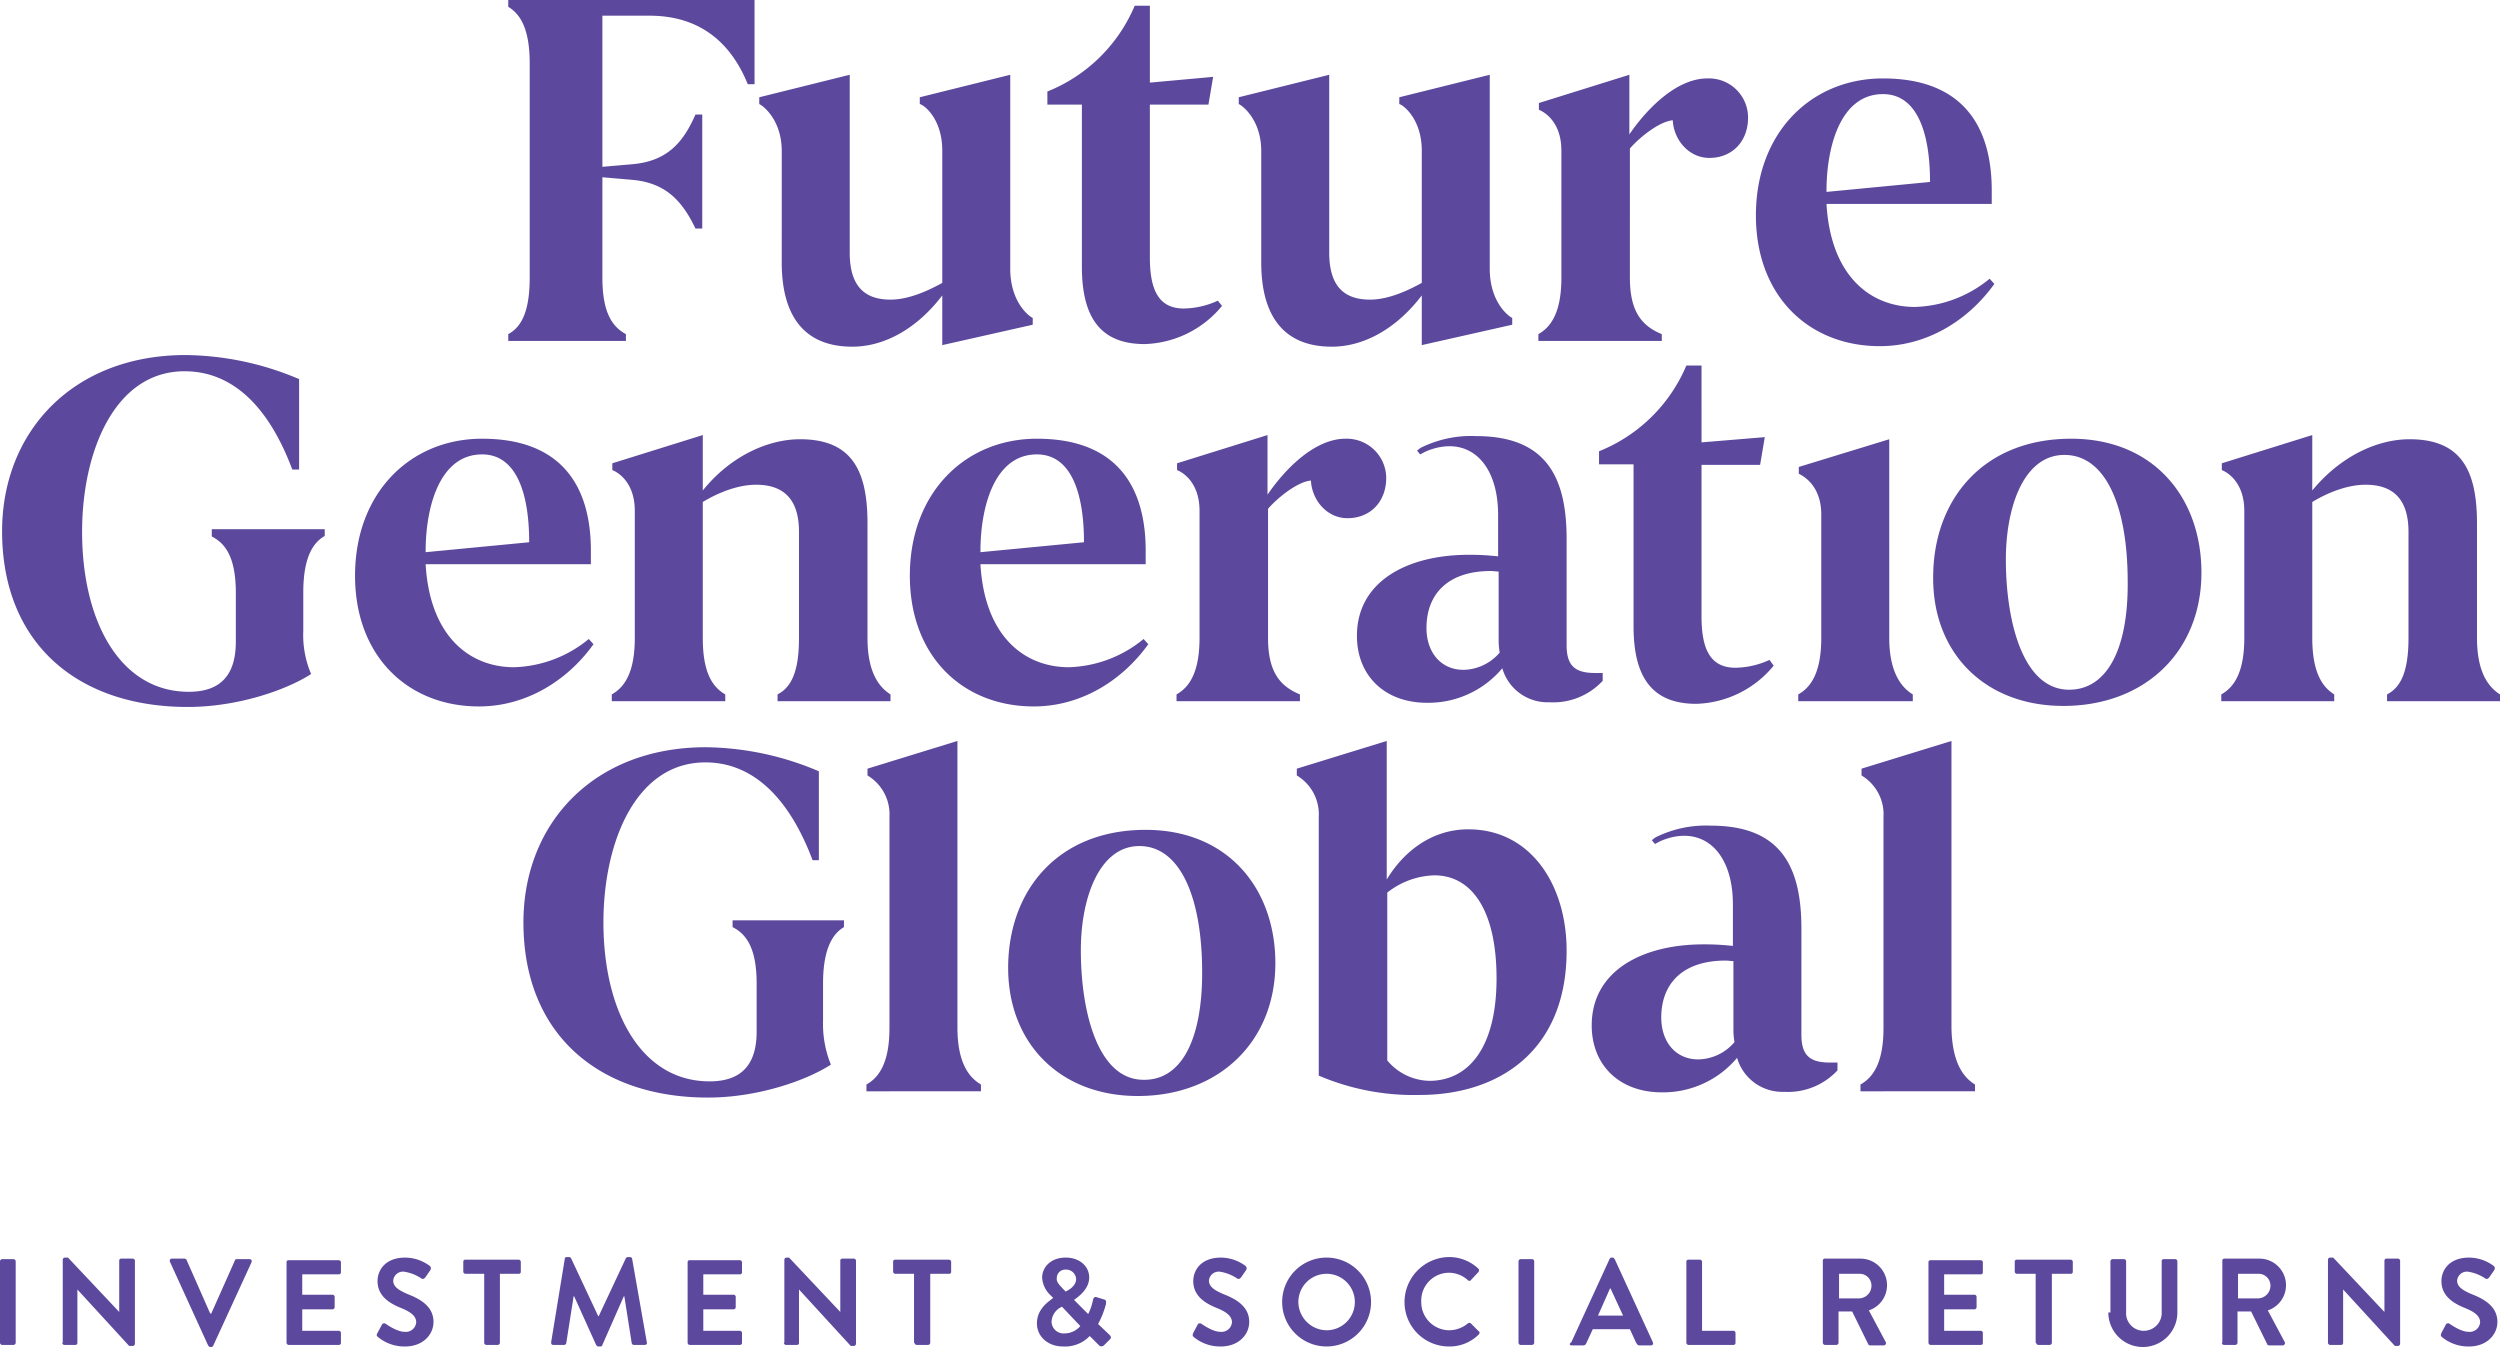
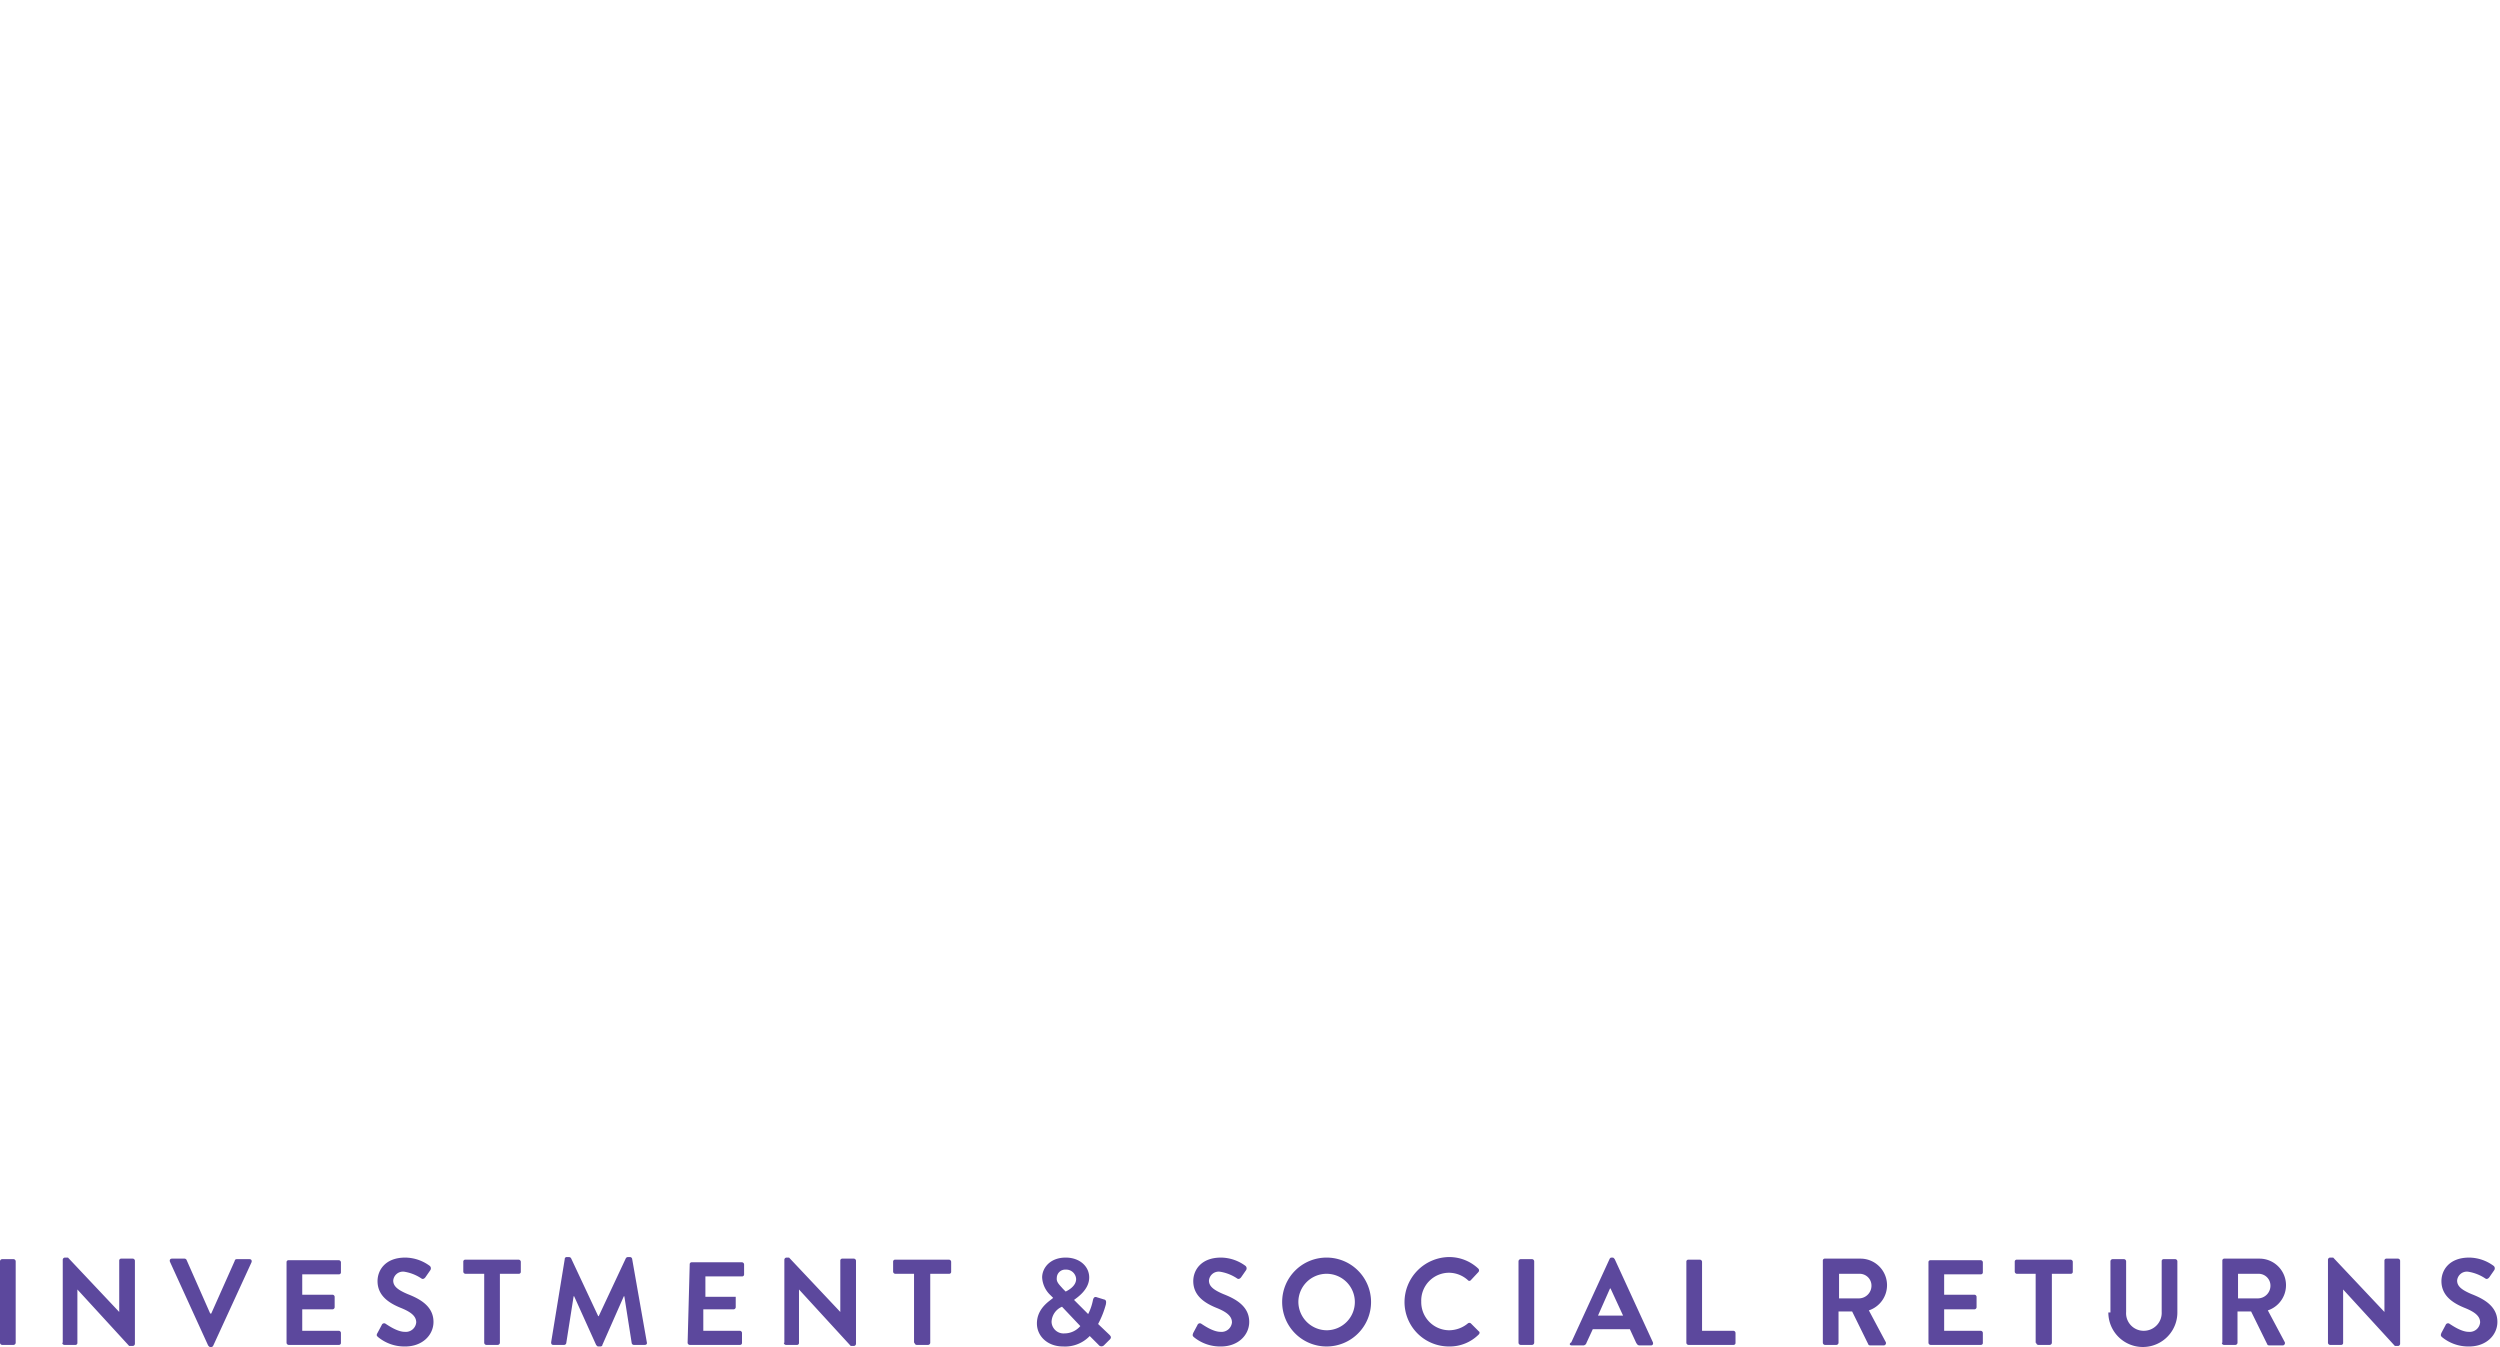
<svg xmlns="http://www.w3.org/2000/svg" id="bd03e605-8660-4d68-a7e5-e5ccad9322f8" data-name="Layer 1" viewBox="0 0 478.1 257.6">
  <title>logo-fgglobal</title>
-   <path d="M468.6,255.7a7.93,7.93,0,0,0,5.2,1.8c3.3,0,5.4-2.2,5.4-4.7,0-3-2.6-4.4-4.9-5.3-1.9-.8-2.8-1.5-2.8-2.6a1.87,1.87,0,0,1,2.1-1.7,8.18,8.18,0,0,1,3.3,1.3c.3.2.6,0,.8-.3l.9-1.3a.62.62,0,0,0-.1-.8,8,8,0,0,0-4.7-1.6c-3.8,0-5.3,2.4-5.3,4.5,0,2.8,2.2,4.2,4.4,5.1,2,.8,3,1.6,3,2.8a2,2,0,0,1-2.2,1.8c-1.5,0-3.4-1.4-3.6-1.5a.49.49,0,0,0-.8.2l-.8,1.5c-.2.5-.1.6.1.8m-21.8,1.1a.43.43,0,0,0,.4.4h2.1a.37.37,0,0,0,.4-.4V246.6h0l9.9,10.8h.6a.43.43,0,0,0,.4-.4V241.1a.43.43,0,0,0-.4-.4H458a.37.37,0,0,0-.4.4v9.8h0l-9.8-10.4h-.6a.43.43,0,0,0-.4.4Zm-17.2-8.5v-4.7h3.9a2.26,2.26,0,0,1,2.3,2.3,2.42,2.42,0,0,1-2.3,2.4Zm-3.1,8.5a.43.43,0,0,0,.4.4h2.2a.43.43,0,0,0,.4-.4v-6h2.6l3.1,6.3c0,.1.2.2.4.2h2.5a.45.45,0,0,0,.4-.7l-3.2-6a5.08,5.08,0,0,0-1.6-9.9H427a.37.37,0,0,0-.4.4v15.7ZM404.8,251a6.6,6.6,0,0,0,13.2,0v-9.8a.43.43,0,0,0-.4-.4h-2.2a.37.37,0,0,0-.4.4v9.7a3.42,3.42,0,0,1-3.4,3.6,3.36,3.36,0,0,1-3.4-3.6v-9.7a.43.43,0,0,0-.4-.4h-2.2a.43.43,0,0,0-.4.4V251ZM391,256.8a.43.43,0,0,0,.4.4h2.2a.43.43,0,0,0,.4-.4V243.6h3.6a.37.37,0,0,0,.4-.4v-1.9a.43.43,0,0,0-.4-.4H387.3a.37.37,0,0,0-.4.4v1.9a.43.43,0,0,0,.4.4h3.6v13.2Zm-20.6,0a.43.43,0,0,0,.4.4h9.6a.37.37,0,0,0,.4-.4v-1.9a.43.43,0,0,0-.4-.4h-7v-4.1h5.8a.43.43,0,0,0,.4-.4v-2a.43.43,0,0,0-.4-.4h-5.8v-3.9h7a.37.37,0,0,0,.4-.4v-1.9a.43.43,0,0,0-.4-.4h-9.6a.37.37,0,0,0-.4.4Zm-17.1-8.5v-4.7h3.9a2.26,2.26,0,0,1,2.3,2.3,2.42,2.42,0,0,1-2.3,2.4Zm-3.1,8.5a.43.43,0,0,0,.4.4h2.2a.43.43,0,0,0,.4-.4v-6h2.6l3.1,6.3c0,.1.2.2.4.2h2.5a.45.45,0,0,0,.4-.7l-3.2-6a5.08,5.08,0,0,0-1.6-9.9h-6.8a.37.37,0,0,0-.4.4Zm-26.1,0a.43.43,0,0,0,.4.4h8.6a.37.37,0,0,0,.4-.4v-1.9a.43.43,0,0,0-.4-.4h-6V241.3a.43.43,0,0,0-.4-.4h-2.2a.37.37,0,0,0-.4.4Zm-16.9-5.2,2.3-5.2h.1l2.4,5.2Zm-5,5.7h2.1a.67.67,0,0,0,.7-.5l1.2-2.6h7.1l1.2,2.6c.2.3.3.5.7.5h2.1c.4,0,.5-.3.4-.6l-7.3-15.9c-.1-.1-.2-.3-.4-.3h-.2c-.2,0-.3.1-.4.3l-7.3,15.9c-.5.3-.3.6.1.6m-10.2-.5a.43.43,0,0,0,.4.4h2.2a.43.43,0,0,0,.4-.4V241.2a.43.43,0,0,0-.4-.4h-2.2a.43.43,0,0,0-.4.4ZM270.2,249a8.49,8.49,0,0,0,8.5,8.5,7.85,7.85,0,0,0,5.7-2.3c.2-.2.2-.5,0-.6l-1.5-1.5a.45.45,0,0,0-.6,0,5.66,5.66,0,0,1-3.6,1.3,5.38,5.38,0,0,1-5.3-5.5,5.32,5.32,0,0,1,5.3-5.5,5.43,5.43,0,0,1,3.6,1.4.37.37,0,0,0,.6,0l1.4-1.5a.48.48,0,0,0,0-.7,8.1,8.1,0,0,0-5.7-2.2,8.63,8.63,0,0,0-8.4,8.6m-20.3,0a5.4,5.4,0,1,1,5.4,5.4,5.46,5.46,0,0,1-5.4-5.4m-3.1,0a8.5,8.5,0,1,0,8.5-8.5,8.49,8.49,0,0,0-8.5,8.5m-16.9,6.7a7.93,7.93,0,0,0,5.2,1.8c3.3,0,5.4-2.2,5.4-4.7,0-3-2.6-4.4-4.9-5.3-1.9-.8-2.8-1.5-2.8-2.6a1.87,1.87,0,0,1,2.1-1.7,8.18,8.18,0,0,1,3.3,1.3c.3.2.6,0,.8-.3l.9-1.3a.62.62,0,0,0-.1-.8,8,8,0,0,0-4.7-1.6c-3.8,0-5.3,2.4-5.3,4.5,0,2.8,2.2,4.2,4.4,5.1,2,.8,3,1.6,3,2.8a2,2,0,0,1-2.2,1.8c-1.5,0-3.4-1.4-3.6-1.5a.49.49,0,0,0-.8.2l-.8,1.5c-.2.5-.1.6.1.8m-27.2-2.9a3.27,3.27,0,0,1,2-2.9l3.5,3.7a4,4,0,0,1-3,1.4,2.3,2.3,0,0,1-2.5-2.2m2.7-5.8-.5-.5c-.7-.8-1.3-1.3-1.2-2.1a1.61,1.61,0,0,1,1.7-1.6,1.91,1.91,0,0,1,2,1.8C207.4,246,205.8,246.8,205.4,247Zm-5.5,6.1c0,2.4,2,4.4,5,4.4a6.52,6.52,0,0,0,5.1-2l1.7,1.7a.68.68,0,0,0,1,.1l1-1c.6-.5.3-.8,0-1.1l-2.1-2a17.28,17.28,0,0,0,1.5-3.8c0-.2.2-.8-.4-.9l-1.3-.4c-.5-.2-.7.1-.8.6a10,10,0,0,1-.9,2.6l-2.7-2.7c.5-.4,2.9-1.9,2.9-4.3,0-2.1-1.8-3.8-4.5-3.8-3,0-4.5,2-4.5,3.8a5,5,0,0,0,1.6,3.4l.5.5h0c-.3.4-3.1,1.8-3.1,4.9m-23.4,3.7a.43.43,0,0,0,.4.4h2.2a.43.43,0,0,0,.4-.4V243.6h3.6a.37.37,0,0,0,.4-.4v-1.9a.43.43,0,0,0-.4-.4H172.8a.37.37,0,0,0-.4.4v1.9a.43.43,0,0,0,.4.4h3.6v13.2Zm-25,0a.43.43,0,0,0,.4.4H154a.37.37,0,0,0,.4-.4V246.6h0l9.9,10.8h.6a.43.43,0,0,0,.4-.4V241.1a.43.43,0,0,0-.4-.4h-2.2a.37.37,0,0,0-.4.4v9.8h0l-9.8-10.4H152a.43.43,0,0,0-.4.4v15.9Zm-18.4,0a.43.43,0,0,0,.4.4h9.6a.37.37,0,0,0,.4-.4v-1.9a.43.43,0,0,0-.4-.4h-7v-4.1h5.8a.43.43,0,0,0,.4-.4v-2a.43.43,0,0,0-.4-.4h-5.8v-3.9h7a.37.37,0,0,0,.4-.4v-1.9a.43.43,0,0,0-.4-.4h-9.6a.37.37,0,0,0-.4.4Zm-26.1-.1c0,.3.1.5.4.5h2.1a.43.43,0,0,0,.4-.4l1.4-8.9h.1l4.2,9.3c.1.1.2.3.4.3h.4c.2,0,.4-.1.4-.3l4.1-9.3h.1l1.4,8.9a.43.43,0,0,0,.4.4h2.1c.3,0,.5-.2.4-.5l-2.8-15.9a.43.43,0,0,0-.4-.4h-.4a.52.52,0,0,0-.4.2l-5.2,11.1H116l-5.2-11.1a.52.52,0,0,0-.4-.2H110a.37.37,0,0,0-.4.4Zm-12.8.1a.43.43,0,0,0,.4.4h2.2a.43.43,0,0,0,.4-.4V243.6h3.6a.37.37,0,0,0,.4-.4v-1.9a.43.43,0,0,0-.4-.4H90.6a.37.37,0,0,0-.4.4v1.9a.43.43,0,0,0,.4.4h3.6Zm-20.3-1.1a7.93,7.93,0,0,0,5.2,1.8c3.3,0,5.4-2.2,5.4-4.7,0-3-2.6-4.4-4.9-5.3-1.9-.8-2.8-1.5-2.8-2.6a1.87,1.87,0,0,1,2.1-1.7,8.18,8.18,0,0,1,3.3,1.3c.3.2.6,0,.8-.3l.9-1.3a.62.62,0,0,0-.1-.8,8,8,0,0,0-4.7-1.6c-3.8,0-5.3,2.4-5.3,4.5,0,2.8,2.2,4.2,4.4,5.1,2,.8,3,1.6,3,2.8a2,2,0,0,1-2.2,1.8c-1.5,0-3.4-1.4-3.6-1.5a.49.49,0,0,0-.8.2l-.8,1.5c-.3.5-.1.6.1.8m-17.5,1.1a.43.43,0,0,0,.4.4h9.6a.37.37,0,0,0,.4-.4v-1.9a.43.43,0,0,0-.4-.4h-7v-4.1h5.8a.43.43,0,0,0,.4-.4v-2a.43.43,0,0,0-.4-.4H59.4v-3.9h7a.37.37,0,0,0,.4-.4v-1.9a.43.43,0,0,0-.4-.4H56.8a.37.37,0,0,0-.4.4Zm-15,.5c.1.1.2.3.4.3H42c.2,0,.3-.1.4-.3l7.3-15.9c.1-.3,0-.6-.4-.6H46.9c-.2,0-.4.1-.4.3L42,251.2h-.2L37.3,241a.45.45,0,0,0-.4-.3H34.5c-.4,0-.5.3-.4.6Zm-27.9-.5a.43.43,0,0,0,.4.4H16a.37.37,0,0,0,.4-.4V246.6h0l9.9,10.8H27a.43.43,0,0,0,.4-.4V241.1a.43.43,0,0,0-.4-.4H24.8a.37.37,0,0,0-.4.4v9.8h0l-9.8-10.4H14a.43.43,0,0,0-.4.4v15.9Zm-11.9,0a.43.43,0,0,0,.4.4H4.2a.43.43,0,0,0,.4-.4V241.2a.43.43,0,0,0-.4-.4H2a.43.43,0,0,0-.4.4Z" transform="translate(-1.6)" fill="#5c489d" />
-   <path d="M328.1,15c-5.6,0-11.2,5.3-14.9,10.7V14.3l-17.3,5.4V21c.8.3,4.3,2.1,4.3,7.8V53.1c0,6.5-1.9,9.4-4.4,10.8v1.3h23.6V63.9c-3.9-1.6-6.1-4.4-6.1-10.8V28.4c2.1-2.4,5.8-5.2,8.2-5.4.2,3.8,3.1,7.2,7,7.2,4.4,0,7.4-3.2,7.4-7.7a7.49,7.49,0,0,0-7.8-7.5M273.5,28.8V54.1c-2.7,1.5-6.4,3.2-9.9,3.2-4.9,0-7.8-2.5-7.8-9v-34l-17.3,4.3v1.3c.7.3,4.3,3,4.3,9V50.2c0,9.6,3.8,16.1,13.5,16.1,6.2,0,12.4-3.5,17.2-9.8V66l17.3-3.9V60.8c-.7-.3-4.3-3-4.3-9.4V14.3l-17.3,4.3v1.3c.8.2,4.3,2.9,4.3,8.9m-39,28.7A16.1,16.1,0,0,1,228,59c-4.8,0-6.5-3.5-6.5-9.8V20h11.2l.9-5.3-12.1,1.1V1.1h-2.9a30.37,30.37,0,0,1-16.7,16.4V20h6.6V51c0,9.9,3.7,14.8,12,14.8a19.87,19.87,0,0,0,14.8-7.3ZM181.8,28.8V54.1c-2.7,1.5-6.4,3.2-9.9,3.2-4.9,0-7.8-2.5-7.8-9v-34l-17.3,4.3v1.3c.7.3,4.3,3,4.3,9V50.2c0,9.6,3.8,16.1,13.5,16.1,6.2,0,12.4-3.5,17.2-9.8V66l17.3-3.9V60.8c-.7-.3-4.3-3-4.3-9.4V14.3l-17.3,4.3v1.3c.9.2,4.3,2.9,4.3,8.9M145.8,0h-47V1.3c2.3,1.4,4.1,4.2,4.1,10.8v41c0,6.7-1.7,9.5-4.1,10.8v1.3h22.5V63.9c-2.6-1.4-4.5-4.1-4.5-10.8V33.9l5.8.5c6.4.6,9.5,4.1,12,9.3h1.3V21.9h-1.3c-2.4,5.5-5.5,8.9-12,9.5l-5.8.5V3h9c9.7,0,15.6,5.2,18.8,13.1h1.3V0ZM361.7,18c6.5,0,9,7.3,9,16.8l-19.8,1.9v-.2c0-8.3,2.6-18.5,10.8-18.5m20.4,35.3a23.48,23.48,0,0,1-14.3,5.4c-8.4,0-16.1-5.8-16.9-19.7h31.6V36.4c0-12.2-5.5-21.4-20.8-21.4-13.7,0-24.3,10.3-24.3,26.2,0,15.4,10.1,25,23.7,25,8.9,0,16.8-4.8,21.9-11.9ZM327,69.9h-2.9m-282,31.4v1.3c2.8,1.4,4.6,4.3,4.6,10.8v9.3c0,6.6-3.1,9.6-9,9.6-13.1,0-20.4-13.4-20.4-30.6C17.3,86.4,23.5,71,36.9,71c9,0,16,6.5,20.6,18.8h1.3V72.5a56.64,56.64,0,0,0-21.7-4.6C15.5,67.9,2,82.6,2,101.6c0,21.4,14.4,33.6,35.5,33.6,9.5,0,18.8-3.2,23.6-6.3a19,19,0,0,1-1.5-8.3v-7.3c0-6.6,1.8-9.5,4.1-10.8v-1.3H42.1Zm282-31.4a30.37,30.37,0,0,1-16.7,16.4v2.5H314v31c0,9.9,3.7,14.8,12,14.8a19.87,19.87,0,0,0,14.8-7.3l-.8-1.1a16.1,16.1,0,0,1-6.5,1.5c-4.8,0-6.5-3.5-6.5-9.8v-29h11.2l.9-5.3-12.1,1V69.9m-68.1,14c-5.6,0-11.2,5.3-14.9,10.7V83.2l-17.3,5.4v1.3c.8.3,4.3,2.1,4.3,7.8V122c0,6.5-1.9,9.4-4.4,10.8v1.3h23.6v-1.3c-3.9-1.6-6.1-4.4-6.1-10.8V97.3c2.1-2.4,5.8-5.2,8.2-5.4.2,3.8,3.1,7.2,7,7.2,4.4,0,7.4-3.2,7.4-7.7a7.56,7.56,0,0,0-7.8-7.5m-59,3c6.5,0,9,7.3,9,16.8l-19.8,1.9v-.2c0-8.3,2.6-18.5,10.8-18.5m20.4,35.3a23.48,23.48,0,0,1-14.3,5.4c-8.4,0-16.1-5.8-16.9-19.7h31.6v-2.6c0-12.2-5.5-21.4-20.8-21.4-13.7,0-24.3,10.3-24.3,26.2,0,15.4,10.1,25,23.7,25,8.9,0,16.8-4.8,21.9-11.9ZM136,122V96c2.8-1.7,6.6-3.3,10.2-3.3,5,0,8.2,2.5,8.2,9V122c0,6.7-1.6,9.5-4.1,10.8v1.3h21.6v-1.3c-2.2-1.4-4.4-4.2-4.4-10.8V100.1c0-10-2.9-16.1-12.9-16.1-6,0-13.2,3.1-18.6,9.8V83.2l-17.3,5.4v1.3c.8.3,4.3,2.1,4.3,7.8V122c0,6.5-1.9,9.4-4.4,10.8v1.3h21.7v-1.3c-2.6-1.5-4.3-4.4-4.3-10.8M93.8,86.9c6.5,0,9,7.3,9,16.8L83,105.6v-.2c0-8.3,2.6-18.5,10.8-18.5m20.4,35.3a23.48,23.48,0,0,1-14.3,5.4c-8.4,0-16.1-5.8-16.9-19.7h31.6v-2.6c0-12.2-5.5-21.4-20.8-21.4-13.7,0-24.3,10.3-24.3,26.2,0,15.4,10.1,25,23.7,25,8.9,0,16.8-4.8,21.9-11.9Zm329.6-.2V96c2.8-1.7,6.6-3.3,10.2-3.3,5,0,8.2,2.5,8.2,9V122c0,6.7-1.6,9.5-4.1,10.8v1.3h21.6v-1.3c-2.2-1.4-4.4-4.2-4.4-10.8V100.1c0-10-2.9-16.1-12.9-16.1-6,0-13.1,3.1-18.6,9.8V83.2l-17.3,5.4v1.3c.8.3,4.3,2.1,4.3,7.8V122c0,6.5-1.9,9.4-4.4,10.8v1.3H448v-1.3c-2.4-1.5-4.2-4.4-4.2-10.8m-46.5,9.9c-8.9,0-12.1-13.2-12.1-24.9,0-10,3.4-20,11.2-20s12.1,9.6,12.1,24.3c.1,13.1-4.1,20.6-11.2,20.6m-1.1,3.1c15.5,0,26.4-10.3,26.4-25.5,0-14.4-9.2-25.6-24.9-25.6-16.9,0-26.4,11.7-26.4,26.5-.1,14.4,9.8,24.6,24.9,24.6m-33.3-13V84l-17.3,5.3v1.3c.8.4,4.3,2.2,4.3,7.8V122c0,6.5-1.9,9.4-4.4,10.8v1.3h21.9v-1.3c-2.3-1.4-4.5-4.4-4.5-10.8m-56.3,6.7c-3.8,0-5.4-1.4-5.4-5.3V103.8h0v-.7c0-11.6-3.7-19.7-17.3-19.7a21.52,21.52,0,0,0-10.1,2,3.6,3.6,0,0,0-1.2.8c.2.2.4.5.6.7.4-.2.9-.5,1.4-.7,7.6-3,13.5,2,13.5,12.3v5.6h0v2.3a47.33,47.33,0,0,0-5.6-.3c-11.8,0-21.4,5.1-21.4,15.5,0,7.6,5.3,12.8,13.4,12.8a18.47,18.47,0,0,0,14.4-6.6,9,9,0,0,0,9,6.5,12.9,12.9,0,0,0,10.2-4.1v-1.5Zm-25.1-.6c-4.4,0-7.1-3.4-7.1-8,0-6.5,4.1-10.9,12.3-10.9.5,0,1,.1,1.5.1v13.2a15.16,15.16,0,0,0,.2,2.3A9.32,9.32,0,0,1,281.5,128.1ZM163,176v1.3c-2.2,1.3-4,4.2-4,10.8v7.2a20.52,20.52,0,0,0,1.5,8.3c-4.8,3.1-14.1,6.3-23.5,6.3-21,0-35.3-12.2-35.3-33.5,0-18.9,13.4-33.5,34.9-33.5a56.52,56.52,0,0,1,21.6,4.6v17H157c-4.6-12.2-11.6-18.7-20.5-18.7-13.4,0-19.5,15.4-19.5,30.6,0,17,7.2,30.4,20.3,30.4,5.9,0,9-3,9-9.5v-9.2c0-6.5-1.8-9.4-4.6-10.8V176Zm26.2,31.4v1.3H167.3v-1.3c2.5-1.4,4.4-4.3,4.4-10.8V156.2a8.64,8.64,0,0,0-4.2-7.9V147l17.2-5.3v54.8C184.7,203.1,186.8,206,189.2,207.4Zm5.2-22.3c0-14.7,9.4-26.4,26.3-26.4,15.7,0,24.8,11.2,24.8,25.5,0,15.1-10.9,25.4-26.3,25.4C204.2,209.6,194.4,199.4,194.4,185.1Zm37.1.9c0-14.6-4.3-24.2-12-24.2s-11.2,10-11.2,19.9c0,11.7,3.2,24.8,12,24.8C227.4,206.6,231.5,199.1,231.5,186Zm22.3,19.7V156.2a8.64,8.64,0,0,0-4.2-7.9V147l17.2-5.3v26.5c3-5,8.3-9.6,15.6-9.6,12,0,18.8,10.7,18.8,23.2,0,19.3-13.1,27.6-28.1,27.6A46.12,46.12,0,0,1,253.8,205.7Zm34-18.6c0-12.8-4.6-19.7-11.9-19.7a15.18,15.18,0,0,0-9,3.3v32.1a10.75,10.75,0,0,0,8.2,3.9C282.5,206.6,287.8,200.3,287.8,187.1Zm91.5,20.3v1.3H357.4v-1.3c2.5-1.4,4.4-4.3,4.4-10.8V156.2a8.64,8.64,0,0,0-4.2-7.9V147l17.2-5.3v54.8C374.9,203.1,377,206,379.3,207.4Zm-27.8-4.2c-3.8,0-5.4-1.4-5.4-5.3V178.3h0v-.7c0-11.6-3.7-19.7-17.3-19.7a21.52,21.52,0,0,0-10.1,2,3.6,3.6,0,0,0-1.2.8c.2.2.4.5.6.7.4-.2.9-.5,1.4-.7,7.6-3,13.5,2,13.5,12.3v5.6h0v2.3a47.33,47.33,0,0,0-5.6-.3c-11.8,0-21.4,5.1-21.4,15.5,0,7.6,5.3,12.8,13.4,12.8a18.47,18.47,0,0,0,14.4-6.6,9,9,0,0,0,9,6.5,12.9,12.9,0,0,0,10.2-4.1v-1.5Zm-25.1-.6c-4.4,0-7.1-3.4-7.1-8,0-6.5,4.1-10.9,12.3-10.9.5,0,1,.1,1.5.1V197a15.16,15.16,0,0,0,.2,2.3A9.32,9.32,0,0,1,326.4,202.6Z" transform="translate(-1.6)" fill="#5c489d" />
+   <path d="M468.6,255.7a7.93,7.93,0,0,0,5.2,1.8c3.3,0,5.4-2.2,5.4-4.7,0-3-2.6-4.4-4.9-5.3-1.9-.8-2.8-1.5-2.8-2.6a1.87,1.87,0,0,1,2.1-1.7,8.18,8.18,0,0,1,3.3,1.3c.3.2.6,0,.8-.3l.9-1.3a.62.62,0,0,0-.1-.8,8,8,0,0,0-4.7-1.6c-3.8,0-5.3,2.4-5.3,4.5,0,2.8,2.2,4.2,4.4,5.1,2,.8,3,1.6,3,2.8a2,2,0,0,1-2.2,1.8c-1.5,0-3.4-1.4-3.6-1.5a.49.49,0,0,0-.8.2l-.8,1.5c-.2.5-.1.6.1.8m-21.8,1.1a.43.43,0,0,0,.4.4h2.1a.37.37,0,0,0,.4-.4V246.6h0l9.9,10.8h.6a.43.43,0,0,0,.4-.4V241.1a.43.43,0,0,0-.4-.4H458a.37.37,0,0,0-.4.4v9.8h0l-9.8-10.4h-.6a.43.43,0,0,0-.4.4Zm-17.2-8.5v-4.7h3.9a2.26,2.26,0,0,1,2.3,2.3,2.42,2.42,0,0,1-2.3,2.4Zm-3.1,8.5a.43.43,0,0,0,.4.4h2.2a.43.43,0,0,0,.4-.4v-6h2.6l3.1,6.3c0,.1.2.2.4.2h2.5a.45.45,0,0,0,.4-.7l-3.2-6a5.08,5.08,0,0,0-1.6-9.9H427a.37.37,0,0,0-.4.4v15.7ZM404.8,251a6.6,6.6,0,0,0,13.2,0v-9.8a.43.43,0,0,0-.4-.4h-2.2a.37.37,0,0,0-.4.4v9.7a3.42,3.42,0,0,1-3.4,3.6,3.36,3.36,0,0,1-3.4-3.6v-9.7a.43.43,0,0,0-.4-.4h-2.2a.43.43,0,0,0-.4.4V251ZM391,256.8a.43.43,0,0,0,.4.4h2.2a.43.43,0,0,0,.4-.4V243.6h3.6a.37.37,0,0,0,.4-.4v-1.9a.43.43,0,0,0-.4-.4H387.3a.37.37,0,0,0-.4.4v1.9a.43.43,0,0,0,.4.4h3.6v13.2Zm-20.6,0a.43.43,0,0,0,.4.4h9.6a.37.37,0,0,0,.4-.4v-1.9a.43.43,0,0,0-.4-.4h-7v-4.1h5.8a.43.43,0,0,0,.4-.4v-2a.43.43,0,0,0-.4-.4h-5.8v-3.9h7a.37.37,0,0,0,.4-.4v-1.9a.43.43,0,0,0-.4-.4h-9.6a.37.37,0,0,0-.4.4Zm-17.1-8.5v-4.7h3.9a2.26,2.26,0,0,1,2.3,2.3,2.42,2.42,0,0,1-2.3,2.4Zm-3.1,8.5a.43.43,0,0,0,.4.4h2.2a.43.43,0,0,0,.4-.4v-6h2.6l3.1,6.3c0,.1.2.2.4.2h2.5a.45.45,0,0,0,.4-.7l-3.2-6a5.08,5.08,0,0,0-1.6-9.9h-6.8a.37.37,0,0,0-.4.4Zm-26.1,0a.43.43,0,0,0,.4.4h8.6a.37.37,0,0,0,.4-.4v-1.9a.43.43,0,0,0-.4-.4h-6V241.3a.43.43,0,0,0-.4-.4h-2.2a.37.37,0,0,0-.4.4Zm-16.9-5.2,2.3-5.2h.1l2.4,5.2Zm-5,5.7h2.1a.67.67,0,0,0,.7-.5l1.2-2.6h7.1l1.2,2.6c.2.3.3.5.7.5h2.1c.4,0,.5-.3.4-.6l-7.3-15.9c-.1-.1-.2-.3-.4-.3h-.2c-.2,0-.3.1-.4.3l-7.3,15.9c-.5.3-.3.6.1.6m-10.2-.5a.43.43,0,0,0,.4.4h2.2a.43.43,0,0,0,.4-.4V241.2a.43.43,0,0,0-.4-.4h-2.2a.43.43,0,0,0-.4.4ZM270.2,249a8.49,8.49,0,0,0,8.5,8.5,7.85,7.85,0,0,0,5.7-2.3c.2-.2.2-.5,0-.6l-1.5-1.5a.45.45,0,0,0-.6,0,5.66,5.66,0,0,1-3.6,1.3,5.38,5.38,0,0,1-5.3-5.5,5.32,5.32,0,0,1,5.3-5.5,5.43,5.43,0,0,1,3.6,1.4.37.37,0,0,0,.6,0l1.4-1.5a.48.48,0,0,0,0-.7,8.1,8.1,0,0,0-5.7-2.2,8.63,8.63,0,0,0-8.4,8.6m-20.3,0a5.4,5.4,0,1,1,5.4,5.4,5.46,5.46,0,0,1-5.4-5.4m-3.1,0a8.5,8.5,0,1,0,8.5-8.5,8.49,8.49,0,0,0-8.5,8.5m-16.9,6.7a7.93,7.93,0,0,0,5.2,1.8c3.3,0,5.4-2.2,5.4-4.7,0-3-2.6-4.4-4.9-5.3-1.9-.8-2.8-1.5-2.8-2.6a1.87,1.87,0,0,1,2.1-1.7,8.18,8.18,0,0,1,3.3,1.3c.3.2.6,0,.8-.3l.9-1.3a.62.62,0,0,0-.1-.8,8,8,0,0,0-4.7-1.6c-3.8,0-5.3,2.4-5.3,4.5,0,2.8,2.2,4.2,4.4,5.1,2,.8,3,1.6,3,2.8a2,2,0,0,1-2.2,1.8c-1.5,0-3.4-1.4-3.6-1.5a.49.49,0,0,0-.8.2l-.8,1.5c-.2.5-.1.6.1.8m-27.2-2.9a3.27,3.27,0,0,1,2-2.9l3.5,3.7a4,4,0,0,1-3,1.4,2.3,2.3,0,0,1-2.5-2.2m2.7-5.8-.5-.5c-.7-.8-1.3-1.3-1.2-2.1a1.61,1.61,0,0,1,1.7-1.6,1.91,1.91,0,0,1,2,1.8C207.4,246,205.8,246.8,205.4,247Zm-5.5,6.1c0,2.4,2,4.4,5,4.4a6.52,6.52,0,0,0,5.1-2l1.7,1.7a.68.68,0,0,0,1,.1l1-1c.6-.5.3-.8,0-1.1l-2.1-2a17.28,17.28,0,0,0,1.5-3.8c0-.2.2-.8-.4-.9l-1.3-.4c-.5-.2-.7.1-.8.6a10,10,0,0,1-.9,2.6l-2.7-2.7c.5-.4,2.9-1.9,2.9-4.3,0-2.1-1.8-3.8-4.5-3.8-3,0-4.5,2-4.5,3.8a5,5,0,0,0,1.6,3.4l.5.5h0c-.3.4-3.1,1.8-3.1,4.9m-23.4,3.7a.43.43,0,0,0,.4.4h2.2a.43.43,0,0,0,.4-.4V243.6h3.6a.37.37,0,0,0,.4-.4v-1.9a.43.43,0,0,0-.4-.4H172.8a.37.37,0,0,0-.4.4v1.9a.43.43,0,0,0,.4.4h3.6v13.2Zm-25,0a.43.43,0,0,0,.4.4H154a.37.37,0,0,0,.4-.4V246.6h0l9.9,10.8h.6a.43.43,0,0,0,.4-.4V241.1a.43.43,0,0,0-.4-.4h-2.2a.37.37,0,0,0-.4.4v9.8h0l-9.8-10.4H152a.43.43,0,0,0-.4.4v15.9Zm-18.4,0a.43.43,0,0,0,.4.4h9.6a.37.37,0,0,0,.4-.4v-1.9a.43.43,0,0,0-.4-.4h-7v-4.1h5.8a.43.43,0,0,0,.4-.4v-2h-5.8v-3.9h7a.37.37,0,0,0,.4-.4v-1.9a.43.43,0,0,0-.4-.4h-9.6a.37.37,0,0,0-.4.4Zm-26.1-.1c0,.3.1.5.4.5h2.1a.43.43,0,0,0,.4-.4l1.4-8.9h.1l4.2,9.3c.1.1.2.3.4.3h.4c.2,0,.4-.1.4-.3l4.1-9.3h.1l1.4,8.9a.43.43,0,0,0,.4.4h2.1c.3,0,.5-.2.4-.5l-2.8-15.9a.43.43,0,0,0-.4-.4h-.4a.52.52,0,0,0-.4.2l-5.2,11.1H116l-5.2-11.1a.52.52,0,0,0-.4-.2H110a.37.37,0,0,0-.4.4Zm-12.8.1a.43.43,0,0,0,.4.4h2.2a.43.43,0,0,0,.4-.4V243.6h3.6a.37.37,0,0,0,.4-.4v-1.9a.43.43,0,0,0-.4-.4H90.6a.37.37,0,0,0-.4.4v1.9a.43.43,0,0,0,.4.4h3.6Zm-20.3-1.1a7.93,7.93,0,0,0,5.2,1.8c3.3,0,5.4-2.2,5.4-4.7,0-3-2.6-4.4-4.9-5.3-1.9-.8-2.8-1.5-2.8-2.6a1.87,1.87,0,0,1,2.1-1.7,8.18,8.18,0,0,1,3.3,1.3c.3.2.6,0,.8-.3l.9-1.3a.62.62,0,0,0-.1-.8,8,8,0,0,0-4.7-1.6c-3.8,0-5.3,2.4-5.3,4.5,0,2.8,2.2,4.2,4.4,5.1,2,.8,3,1.6,3,2.8a2,2,0,0,1-2.2,1.8c-1.5,0-3.4-1.4-3.6-1.5a.49.49,0,0,0-.8.2l-.8,1.5c-.3.5-.1.6.1.8m-17.5,1.1a.43.43,0,0,0,.4.4h9.6a.37.37,0,0,0,.4-.4v-1.9a.43.43,0,0,0-.4-.4h-7v-4.1h5.8a.43.43,0,0,0,.4-.4v-2a.43.43,0,0,0-.4-.4H59.4v-3.9h7a.37.37,0,0,0,.4-.4v-1.9a.43.43,0,0,0-.4-.4H56.8a.37.37,0,0,0-.4.4Zm-15,.5c.1.1.2.3.4.3H42c.2,0,.3-.1.4-.3l7.3-15.9c.1-.3,0-.6-.4-.6H46.9c-.2,0-.4.1-.4.3L42,251.2h-.2L37.3,241a.45.45,0,0,0-.4-.3H34.5c-.4,0-.5.3-.4.6Zm-27.9-.5a.43.43,0,0,0,.4.4H16a.37.37,0,0,0,.4-.4V246.6h0l9.9,10.8H27a.43.43,0,0,0,.4-.4V241.1a.43.43,0,0,0-.4-.4H24.8a.37.37,0,0,0-.4.4v9.8h0l-9.8-10.4H14a.43.43,0,0,0-.4.4v15.9Zm-11.9,0a.43.43,0,0,0,.4.4H4.2a.43.43,0,0,0,.4-.4V241.2a.43.43,0,0,0-.4-.4H2a.43.43,0,0,0-.4.4Z" transform="translate(-1.6)" fill="#5c489d" />
</svg>